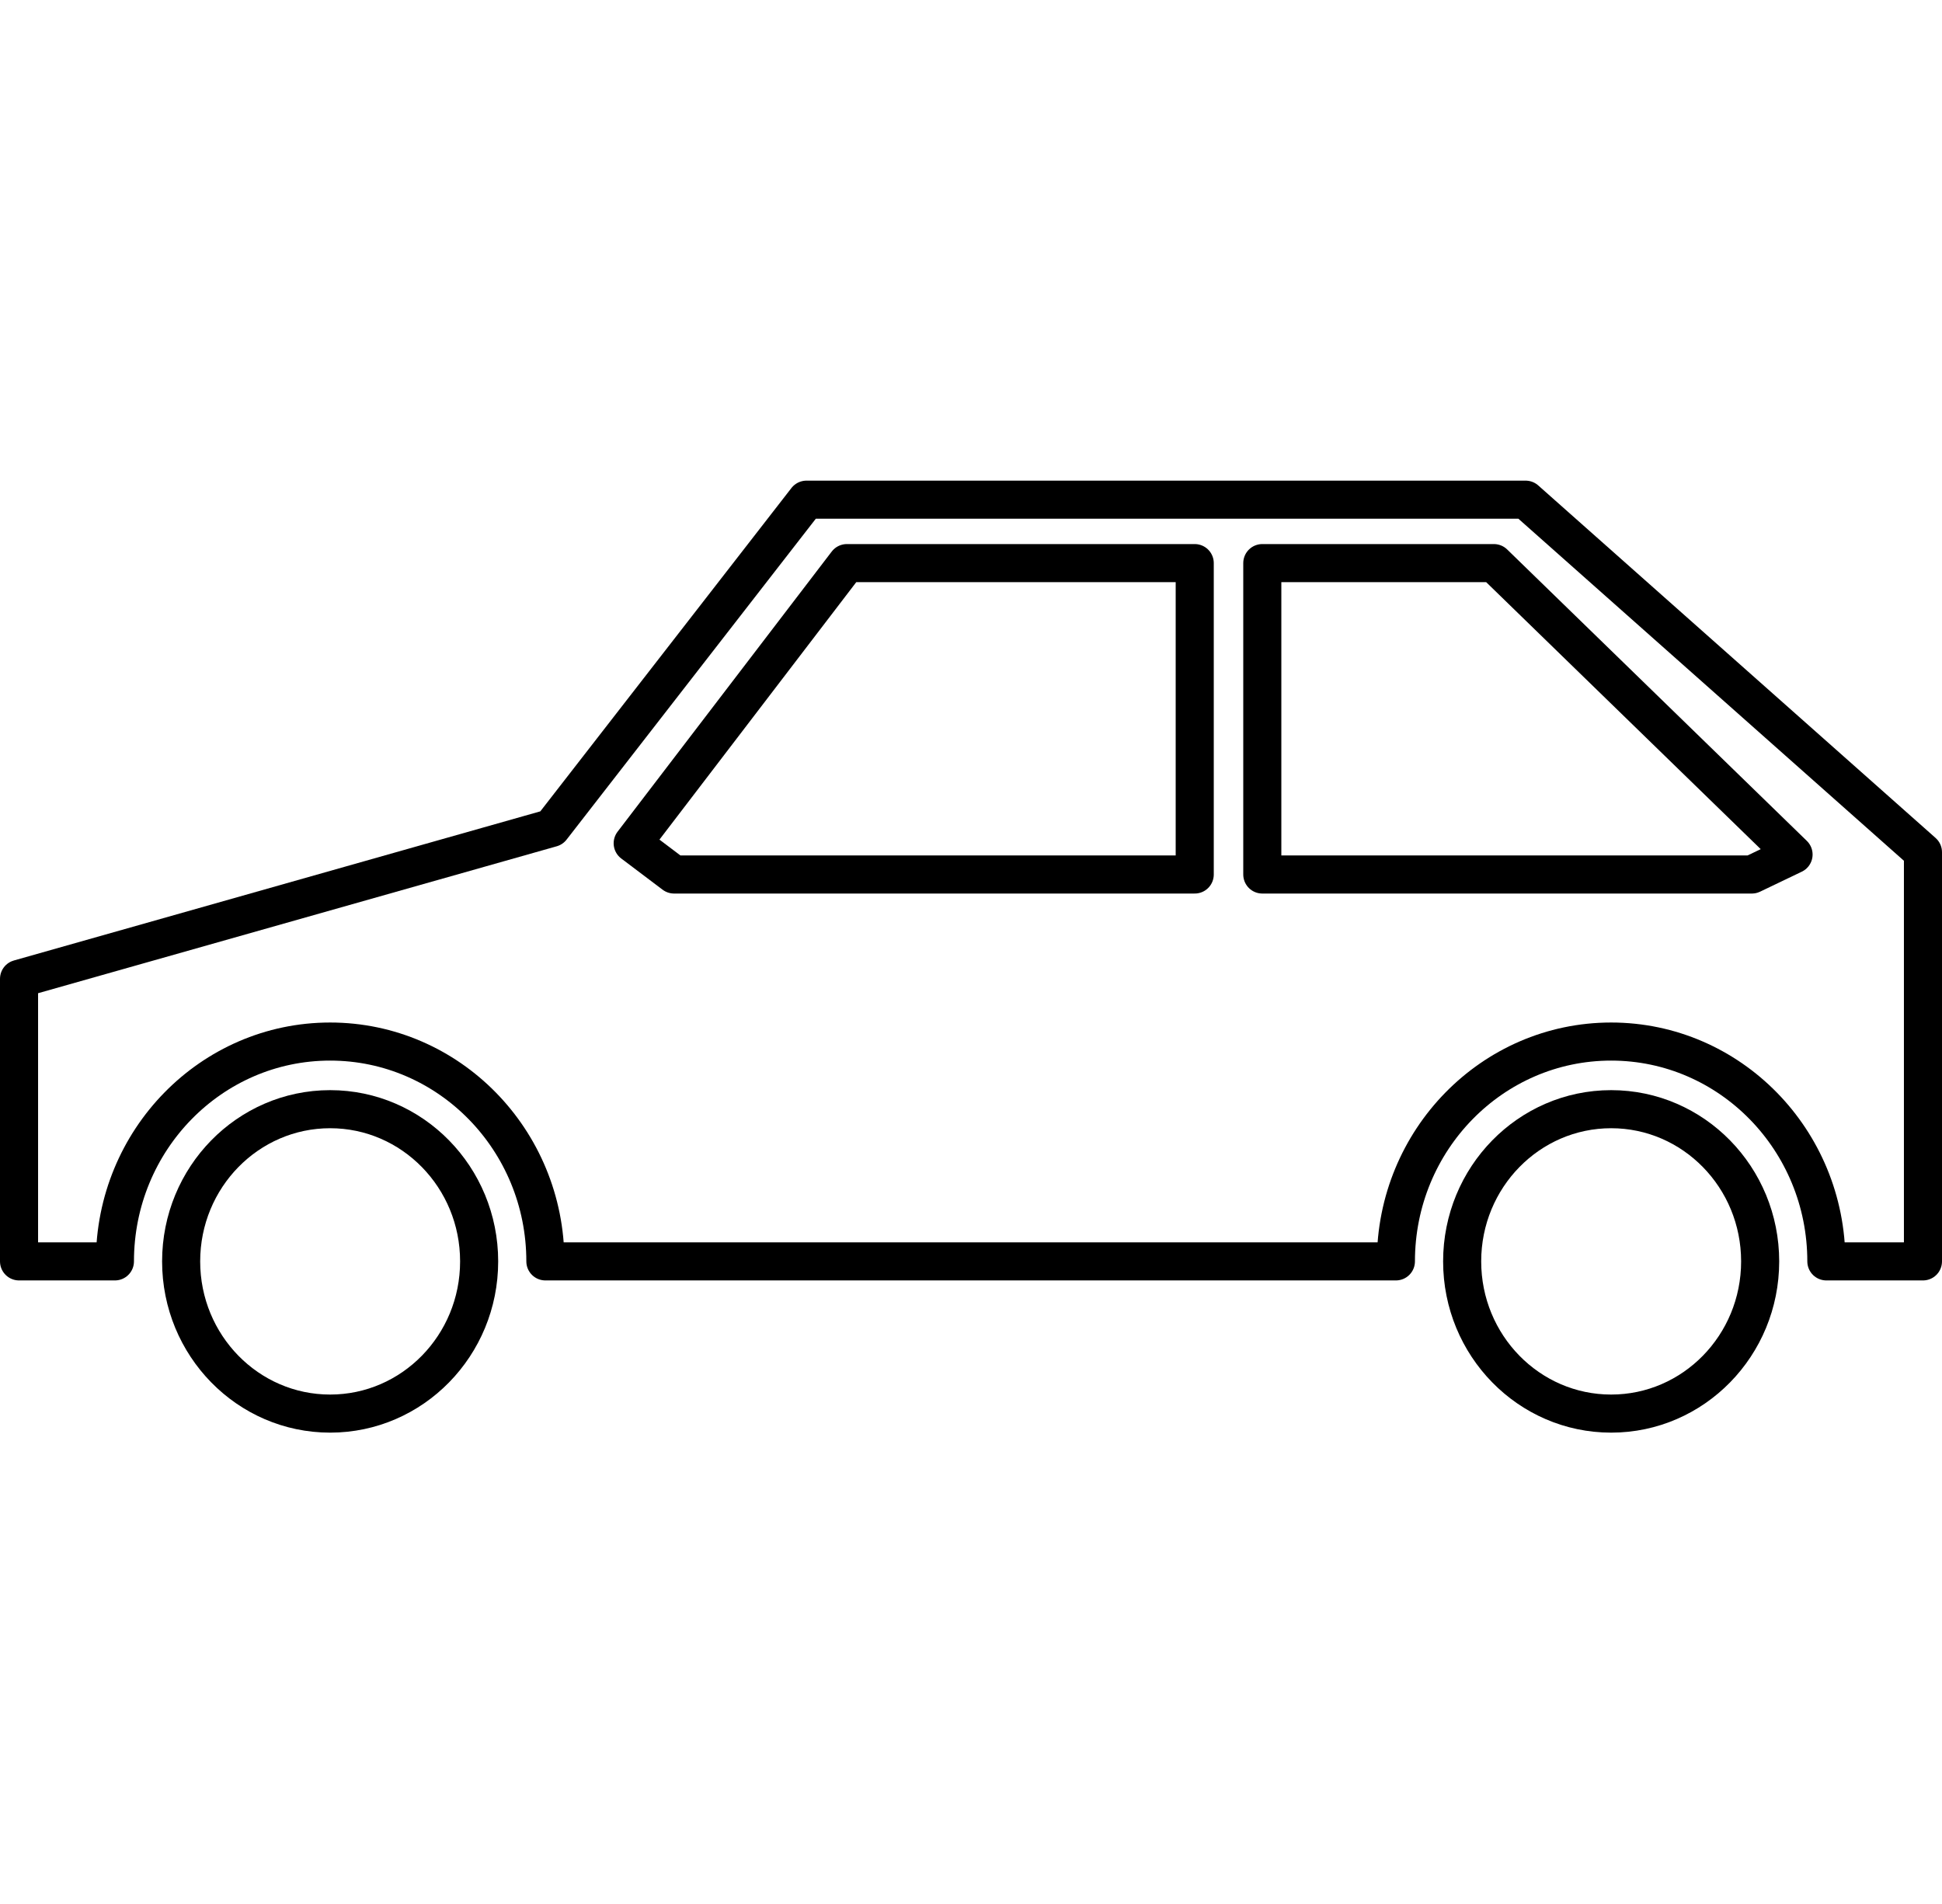
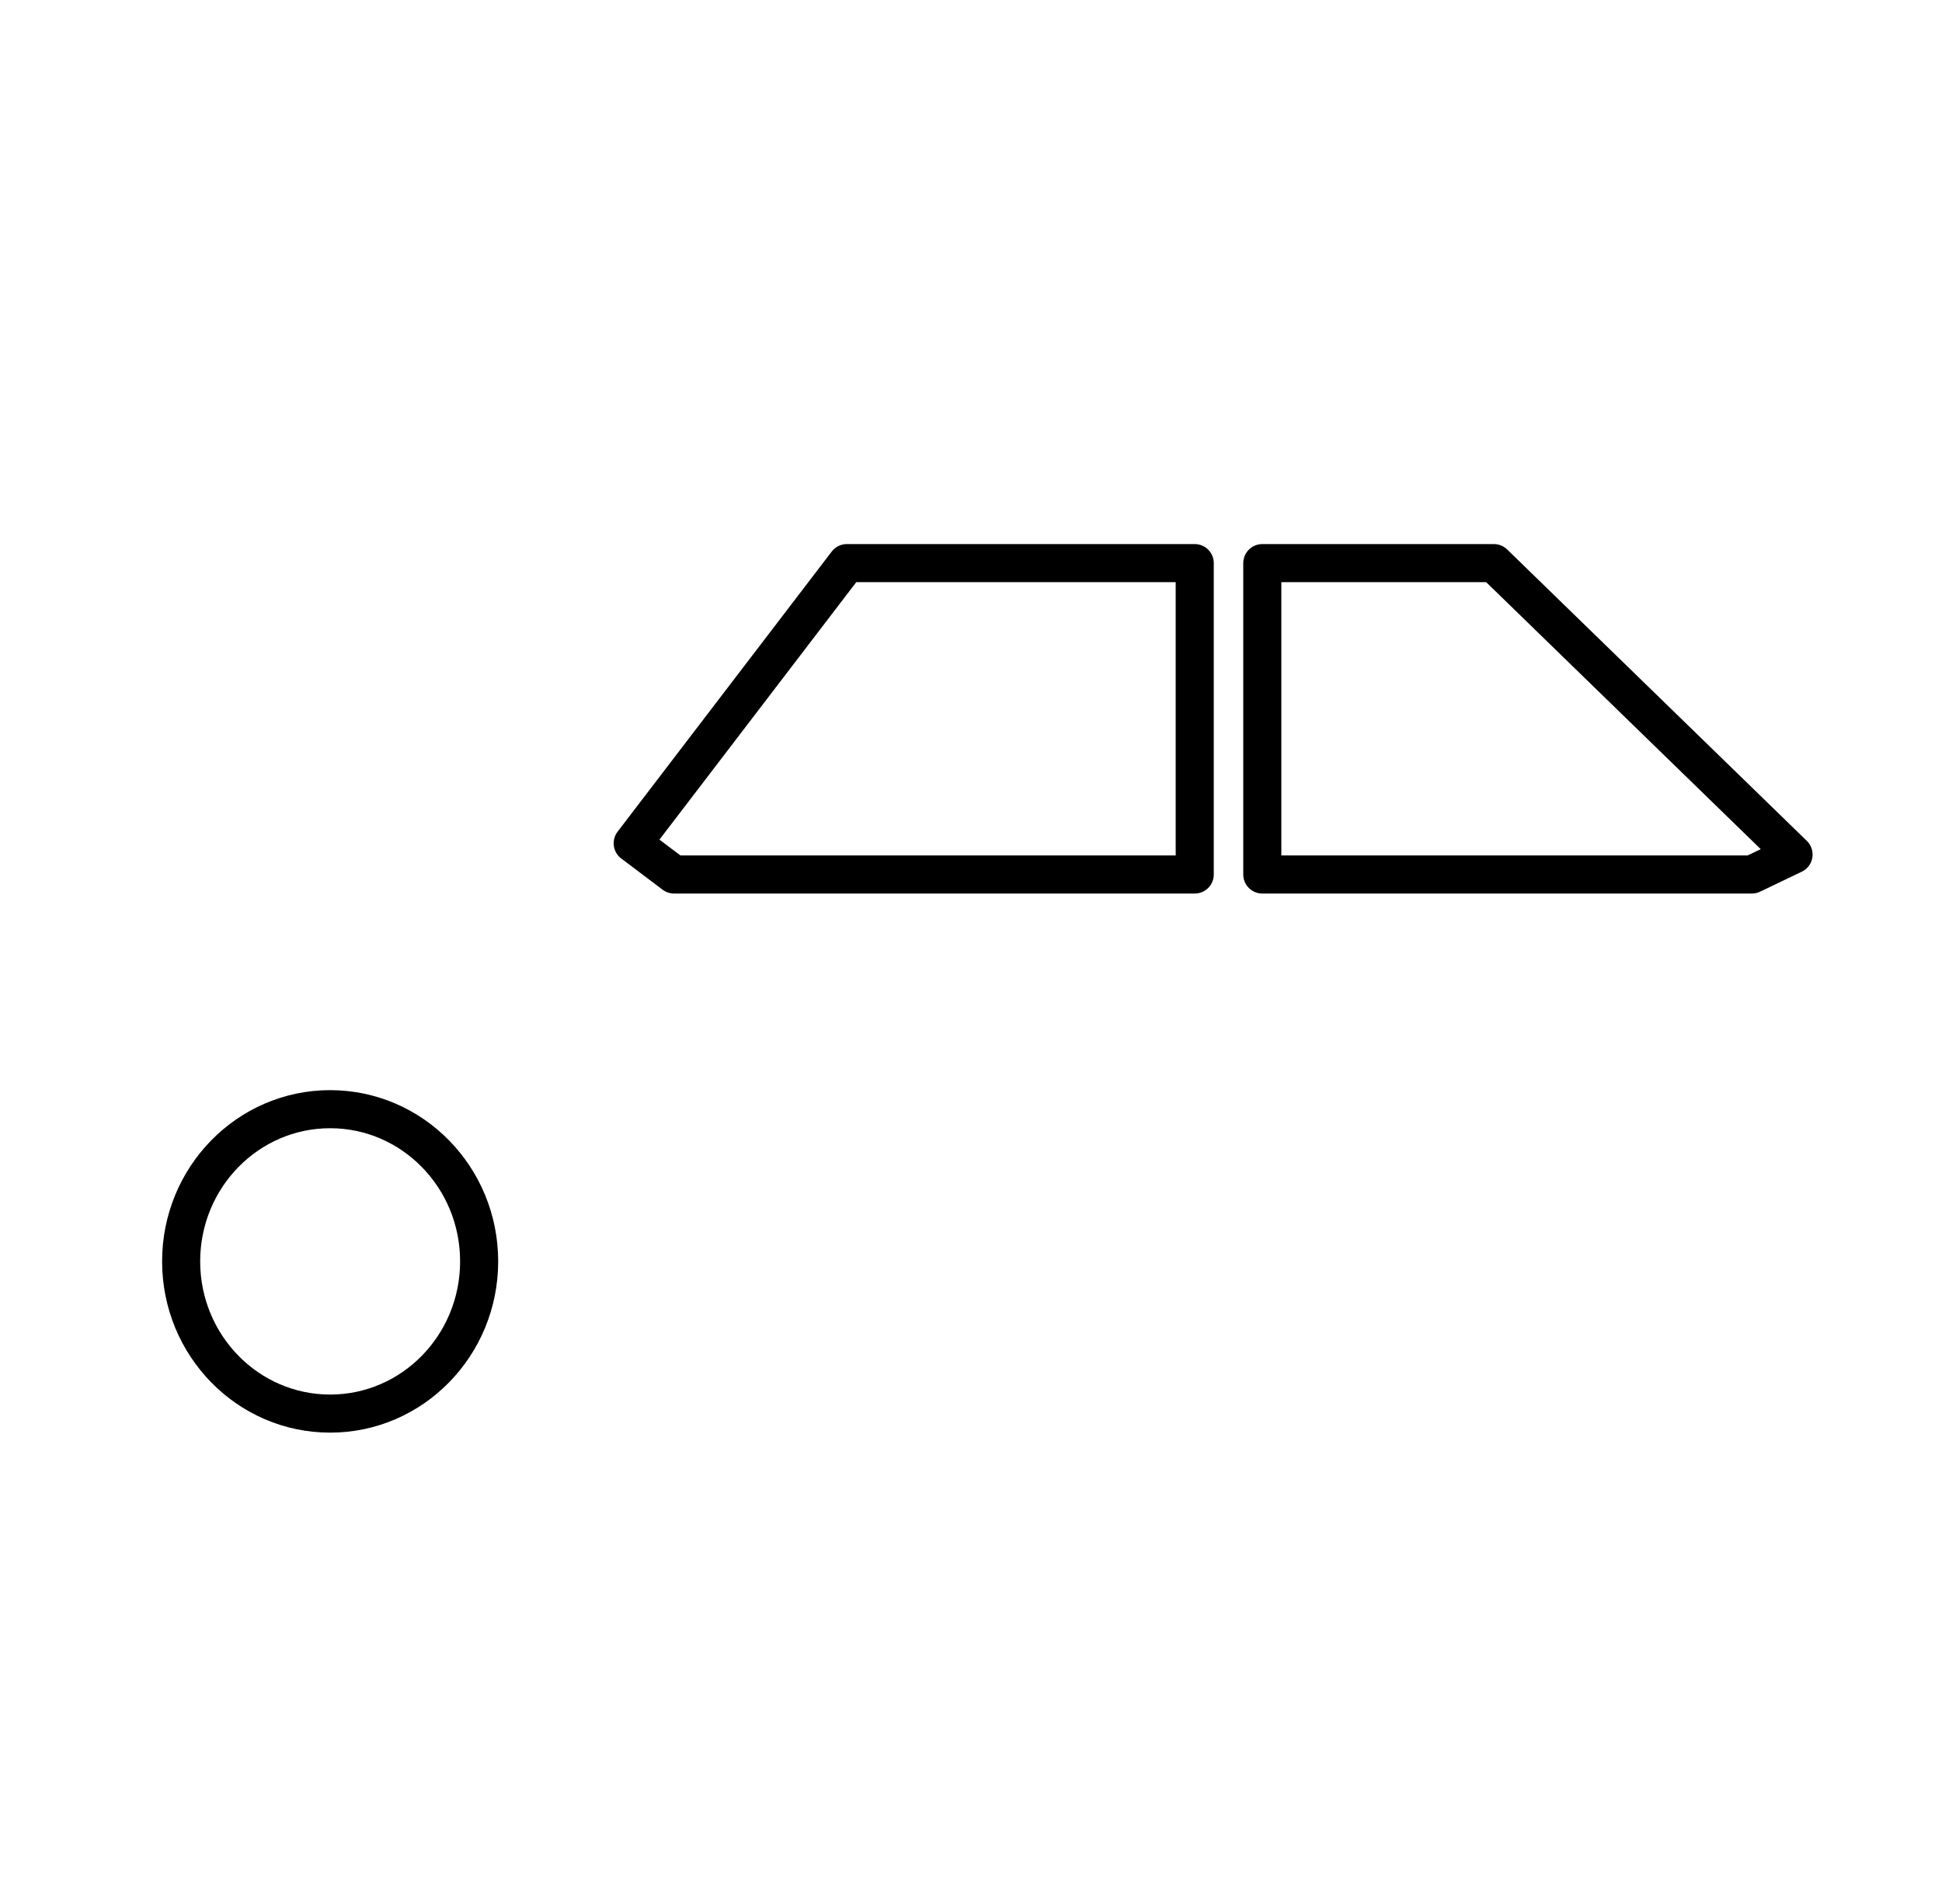
<svg xmlns="http://www.w3.org/2000/svg" width="102" height="100" viewBox="0 0 102 100" style="overflow:visible;enable-background:new 0 0 102 100" xml:space="preserve">
  <g id="レイヤー_1">
    <rect x="0.763" style="fill:none;" width="100" height="100" />
    <g>
      <ellipse style="fill:none;stroke:#000000;stroke-width:2;stroke-linecap:round;stroke-linejoin:round;" cx="17.34" cy="66.25" rx="7.826" ry="7.994" />
-       <ellipse style="fill:none;stroke:#000000;stroke-width:2;stroke-linecap:round;stroke-linejoin:round;" cx="84.623" cy="66.25" rx="7.826" ry="7.994" />
-       <path style="fill:none;stroke:#000000;stroke-width:2;stroke-linecap:round;stroke-linejoin:round;" d="M95.926,66.25      c0-6.377-5.061-11.546-11.304-11.546c-6.242,0-11.305,5.169-11.305,11.546H28.645c0-6.377-5.062-11.546-11.305-11.546      c-6.243,0-11.304,5.169-11.304,11.546H1V51.409l27.968-7.923l13.391-17.242h37.771L101,44.759V66.25H95.926z" />
      <polygon style="fill:none;stroke:#000000;stroke-width:2;stroke-linecap:round;stroke-linejoin:round;" points="44.48,29.575       33.231,44.29 35.404,45.93 62.751,45.93 62.751,29.575 " />
      <polygon style="fill:none;stroke:#000000;stroke-width:2;stroke-linecap:round;stroke-linejoin:round;" points="78.464,29.575       94.203,44.881 92.014,45.93 66.3,45.93 66.3,29.575 " />
    </g>
  </g>
</svg>